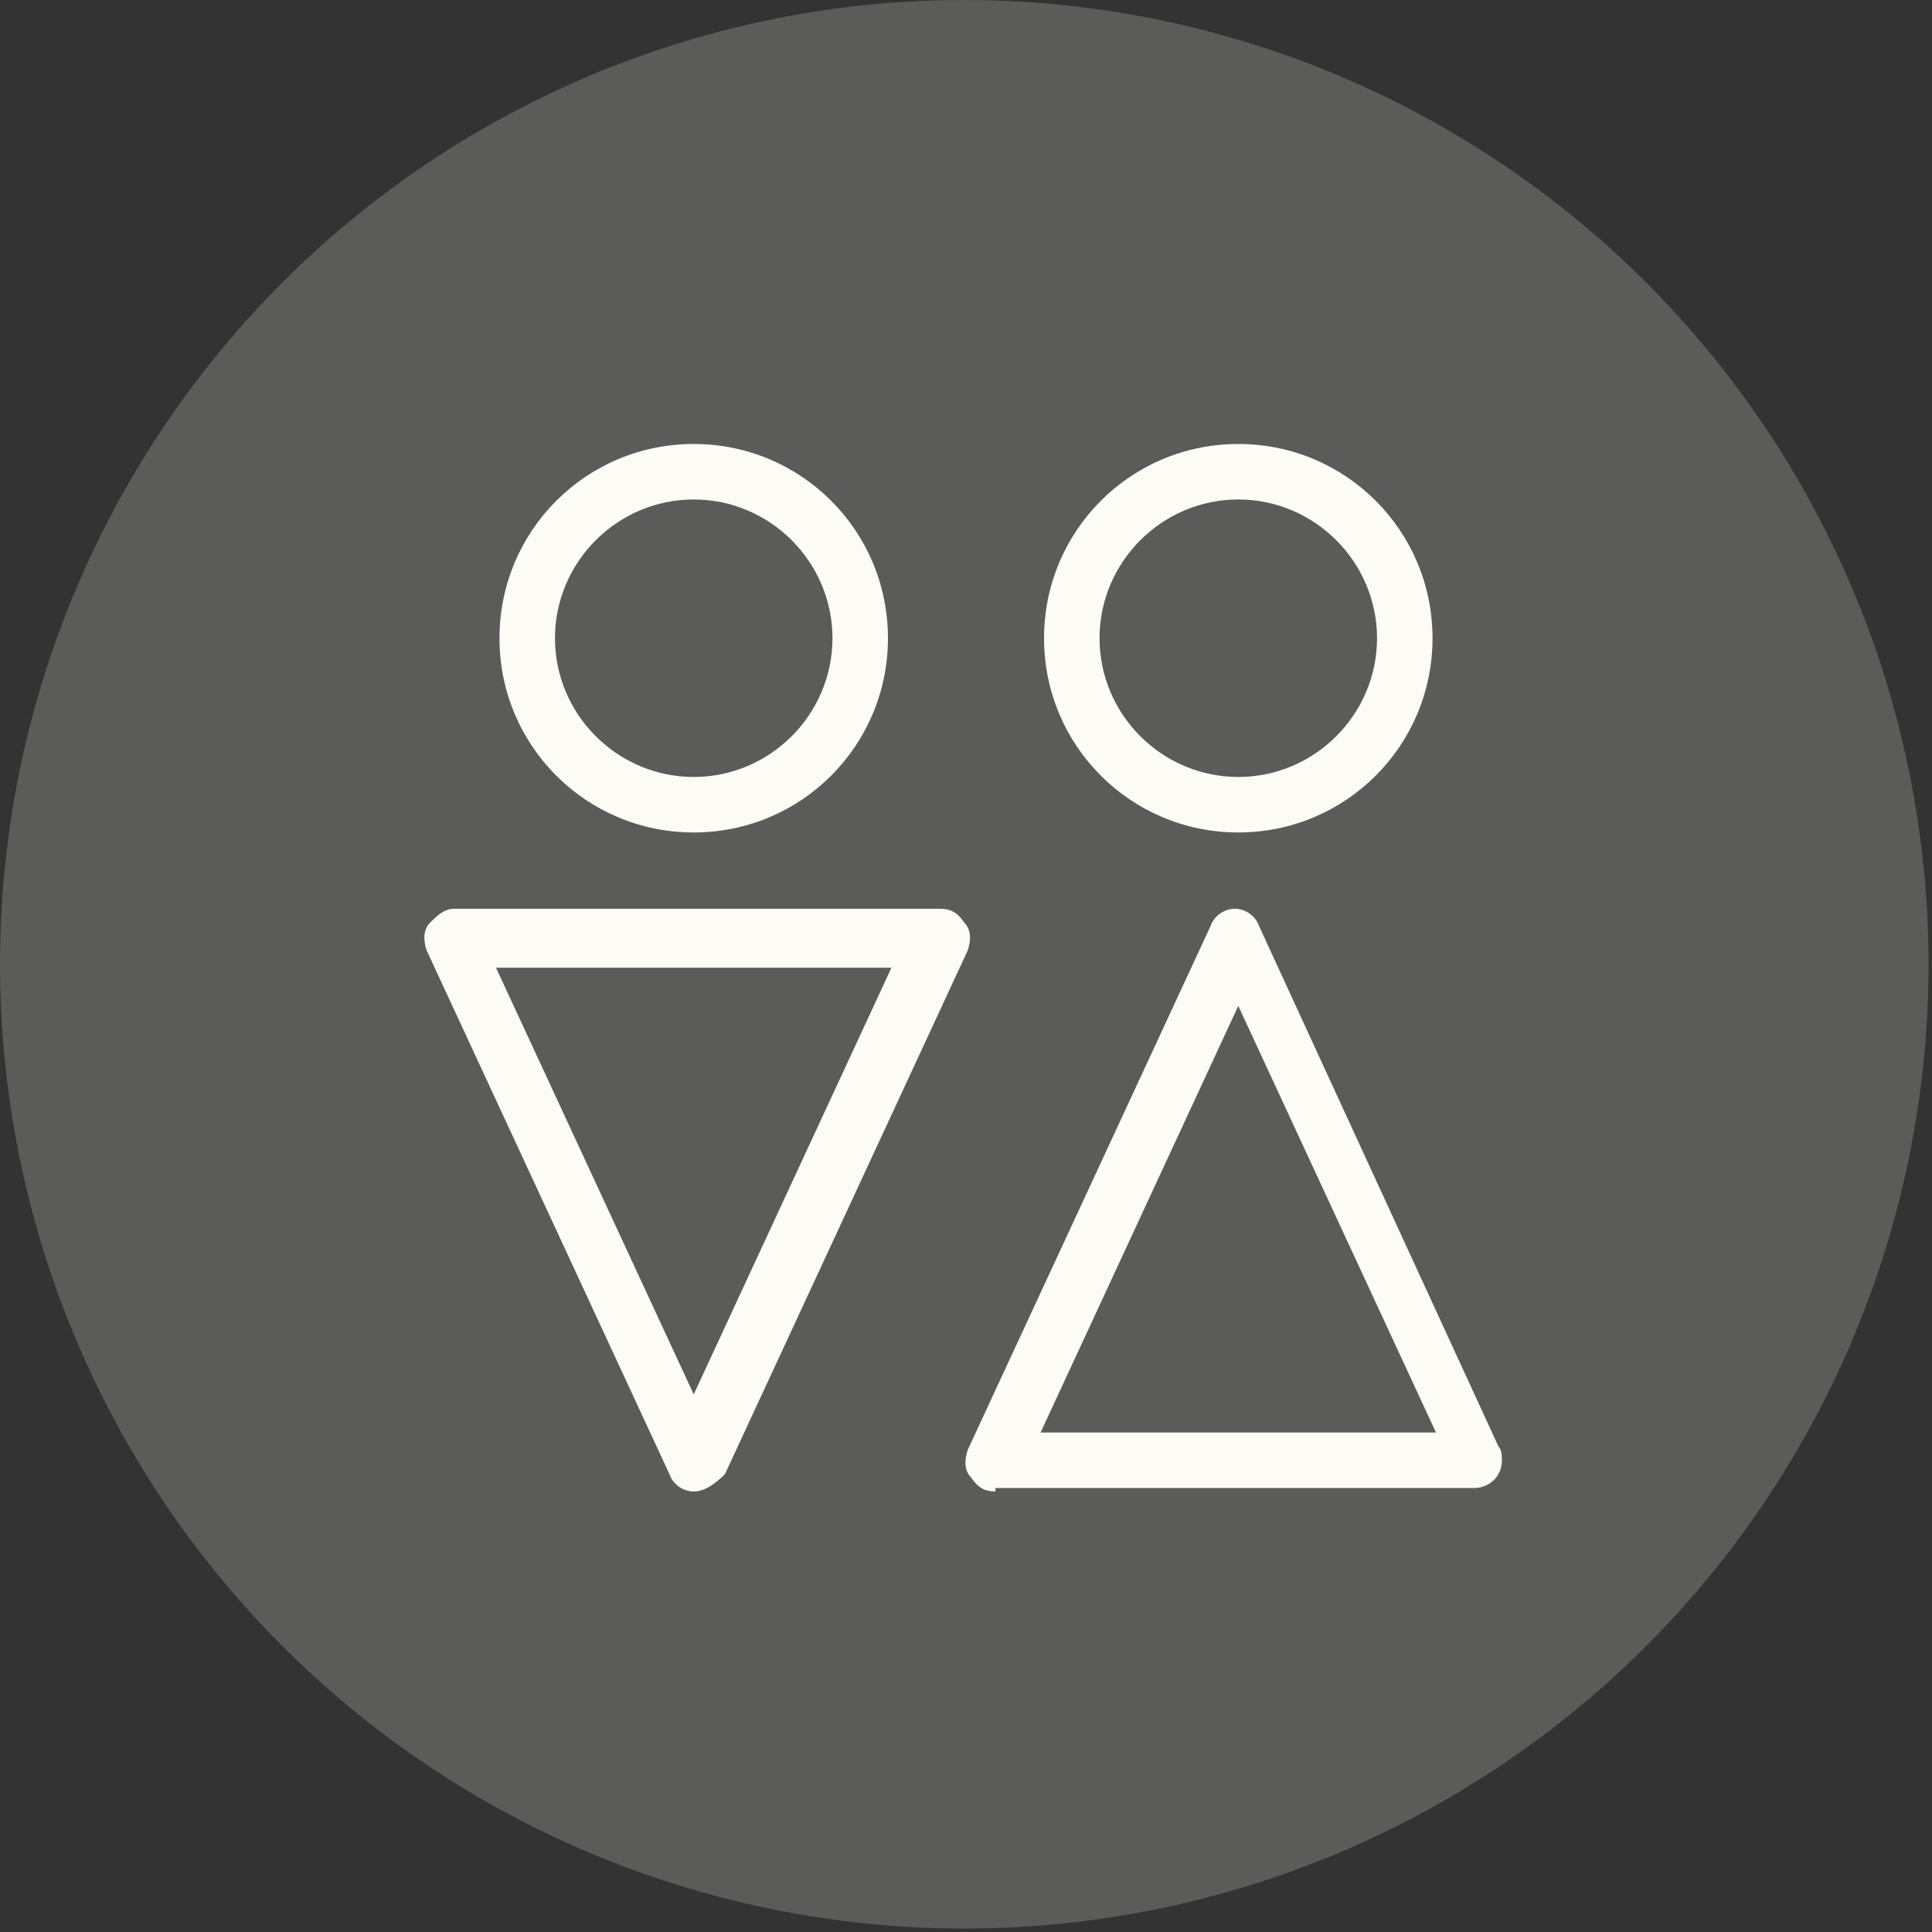
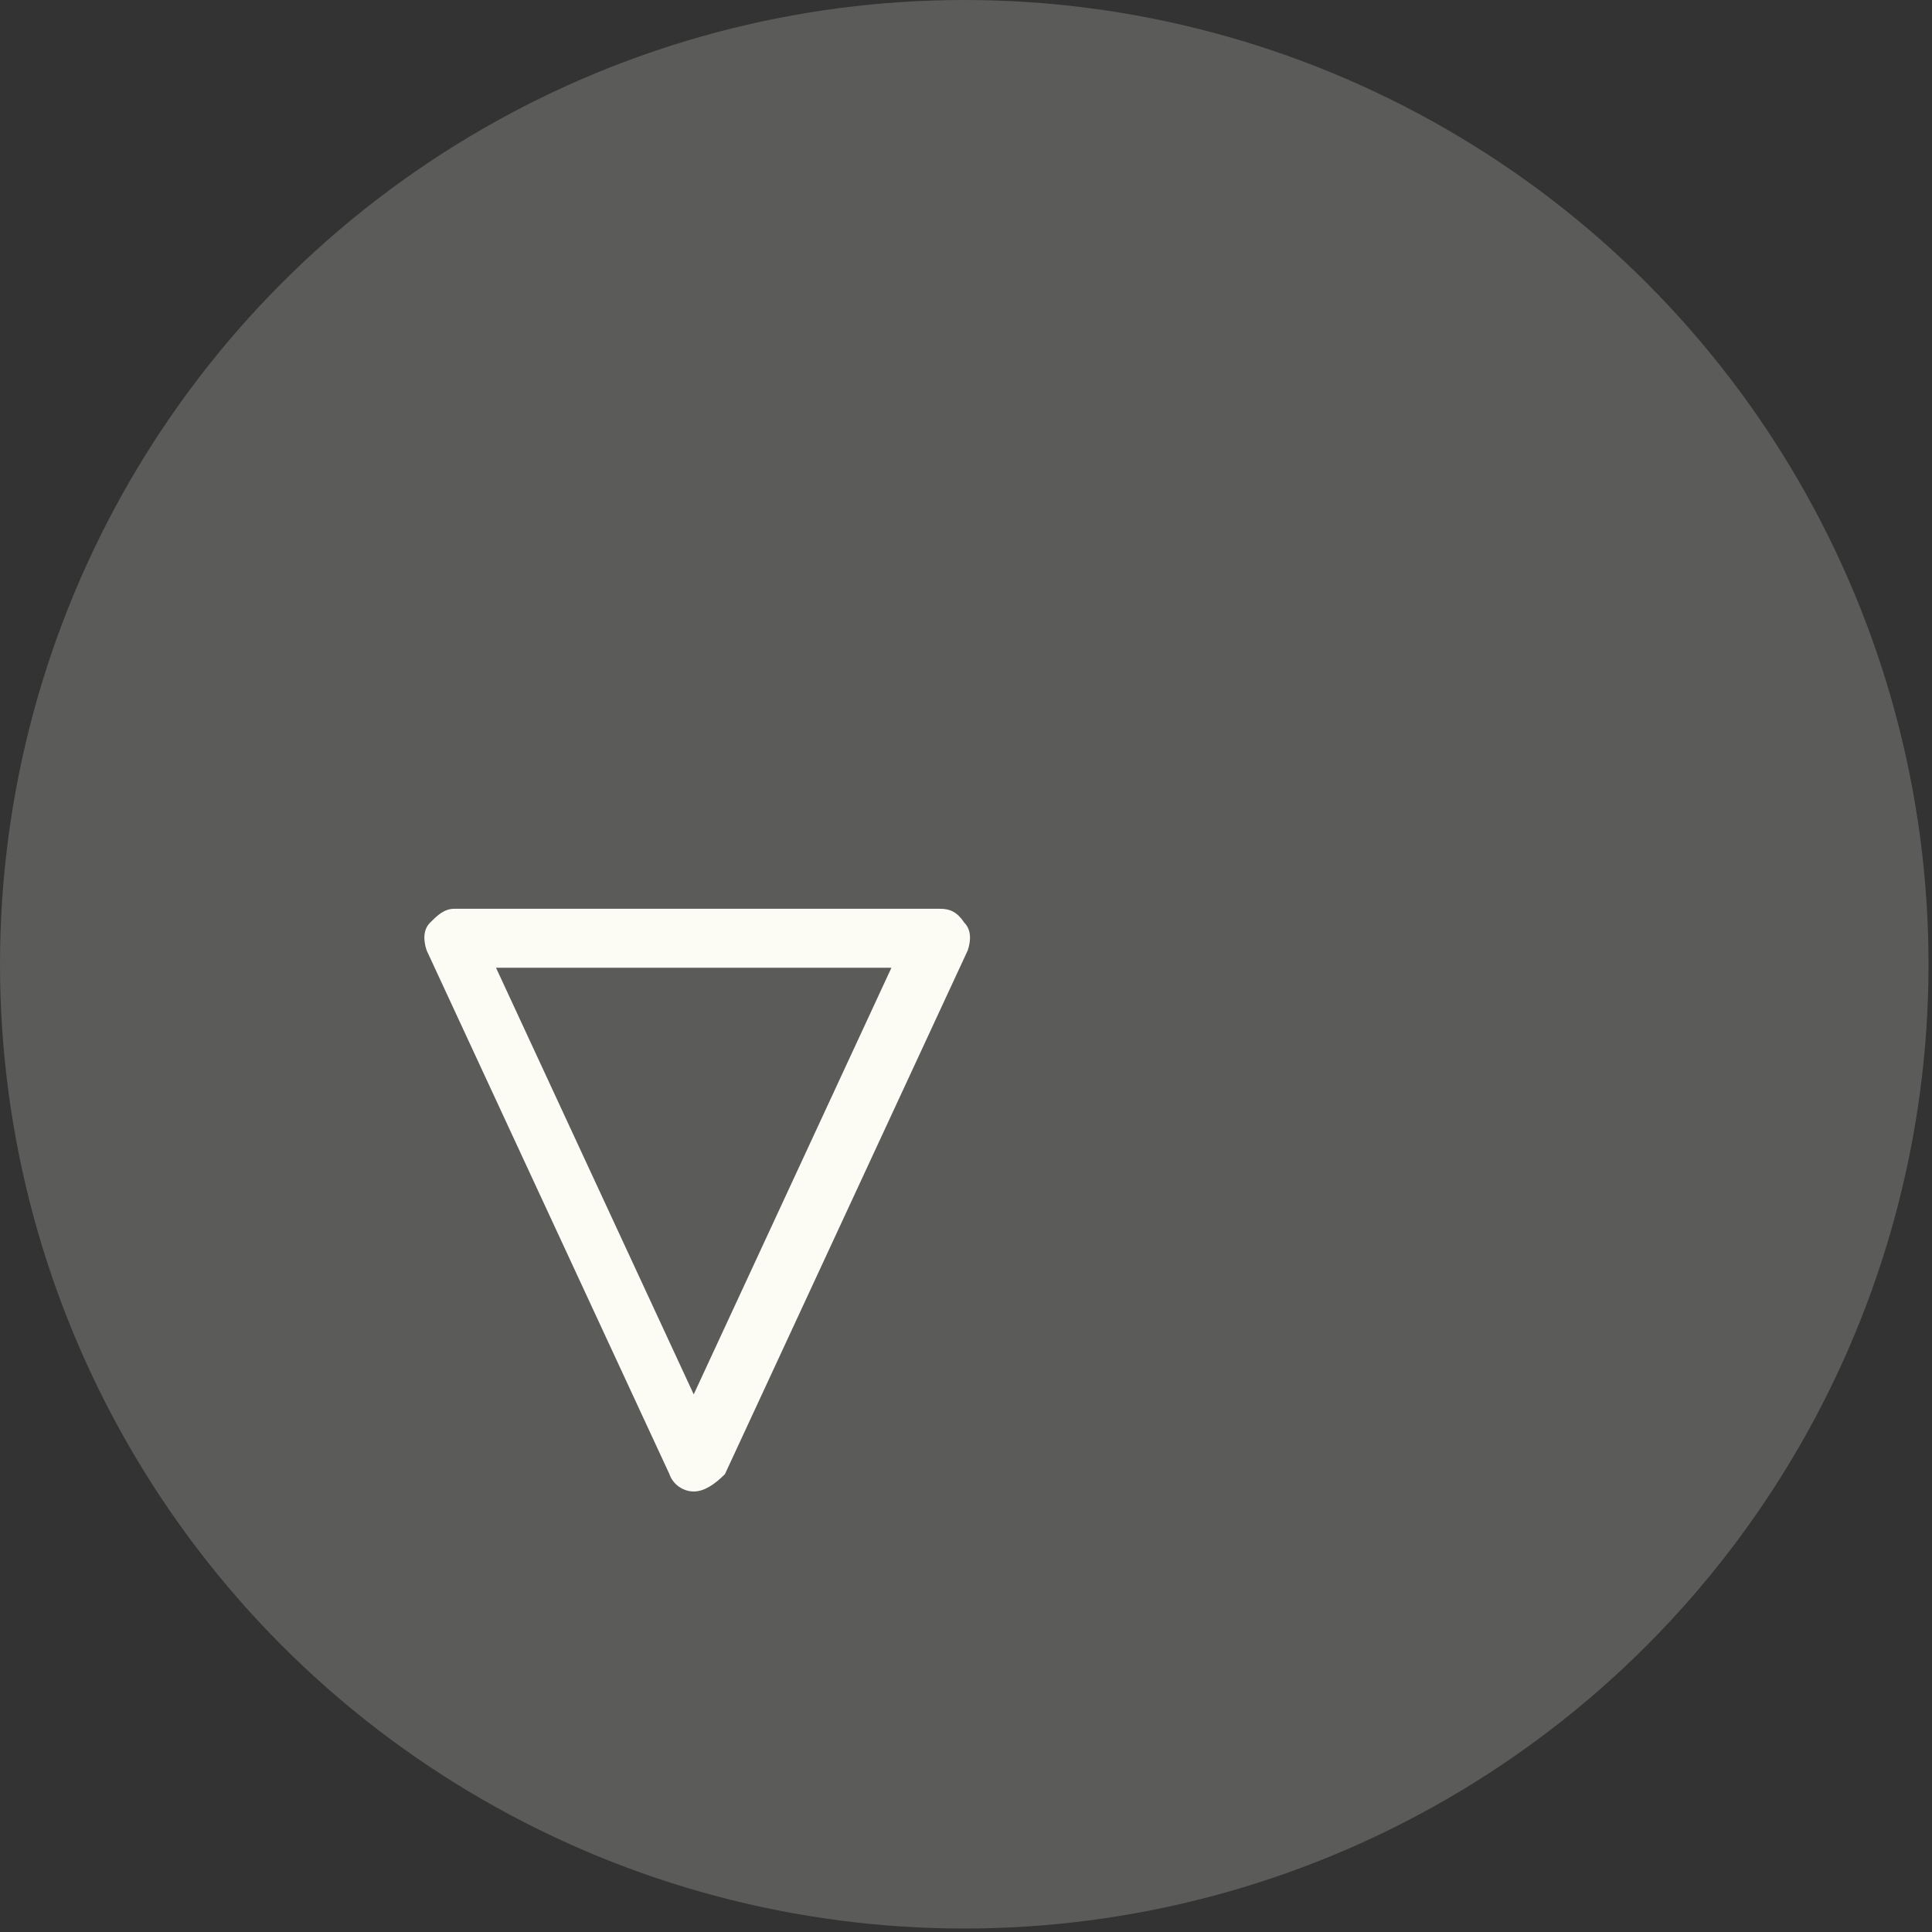
<svg xmlns="http://www.w3.org/2000/svg" version="1.1" id="Livello_1" x="0px" y="0px" viewBox="0 0 55.7 55.7" style="enable-background:new 0 0 55.7 55.7;" xml:space="preserve">
  <rect x="0" y="0" width="55.7" height="55.7" fill="#333333" stroke="none" />
  <style type="text/css">
	.st0{opacity:0.2;fill:#FCFCF5;}
	.st1{fill:#FCFCF5;}
</style>
  <circle class="st0" cx="27.8" cy="27.8" r="27.8" />
-   <path class="st1" d="M20,24c-3.1,0-5.6-2.5-5.6-5.6c0-3.1,2.5-5.6,5.6-5.6c3.1,0,5.6,2.5,5.6,5.6C25.6,21.5,23.1,24,20,24z M20,14.4  c-2.2,0-4,1.8-4,4c0,2.2,1.8,4,4,4c2.2,0,4-1.8,4-4C24,16.2,22.2,14.4,20,14.4z" />
-   <path class="st1" d="M35.7,24c-3.1,0-5.6-2.5-5.6-5.6c0-3.1,2.5-5.6,5.6-5.6c3.1,0,5.6,2.5,5.6,5.6C41.3,21.5,38.8,24,35.7,24z   M35.7,14.4c-2.2,0-4,1.8-4,4c0,2.2,1.8,4,4,4c2.2,0,4-1.8,4-4C39.7,16.2,37.9,14.4,35.7,14.4z" />
-   <path class="st1" d="M28.7,43c-0.3,0-0.5-0.1-0.7-0.4c-0.2-0.2-0.2-0.5-0.1-0.8l7-15.1c0.1-0.3,0.4-0.5,0.7-0.5  c0.3,0,0.6,0.2,0.7,0.5l6.9,15l0,0c0.1,0.1,0.1,0.3,0.1,0.4c0,0.5-0.4,0.8-0.8,0.8H28.7z M30,41.3h11.4L35.7,29L30,41.3z" />
  <path class="st1" d="M20,43c-0.3,0-0.6-0.2-0.7-0.5l-7-15.1c-0.1-0.3-0.1-0.6,0.1-0.8c0.2-0.2,0.4-0.4,0.7-0.4h14  c0.3,0,0.5,0.1,0.7,0.4c0.2,0.2,0.2,0.5,0.1,0.8l-7,15.1C20.6,42.8,20.3,43,20,43z M20,40.2l5.7-12.3H14.3L20,40.2z" />
</svg>